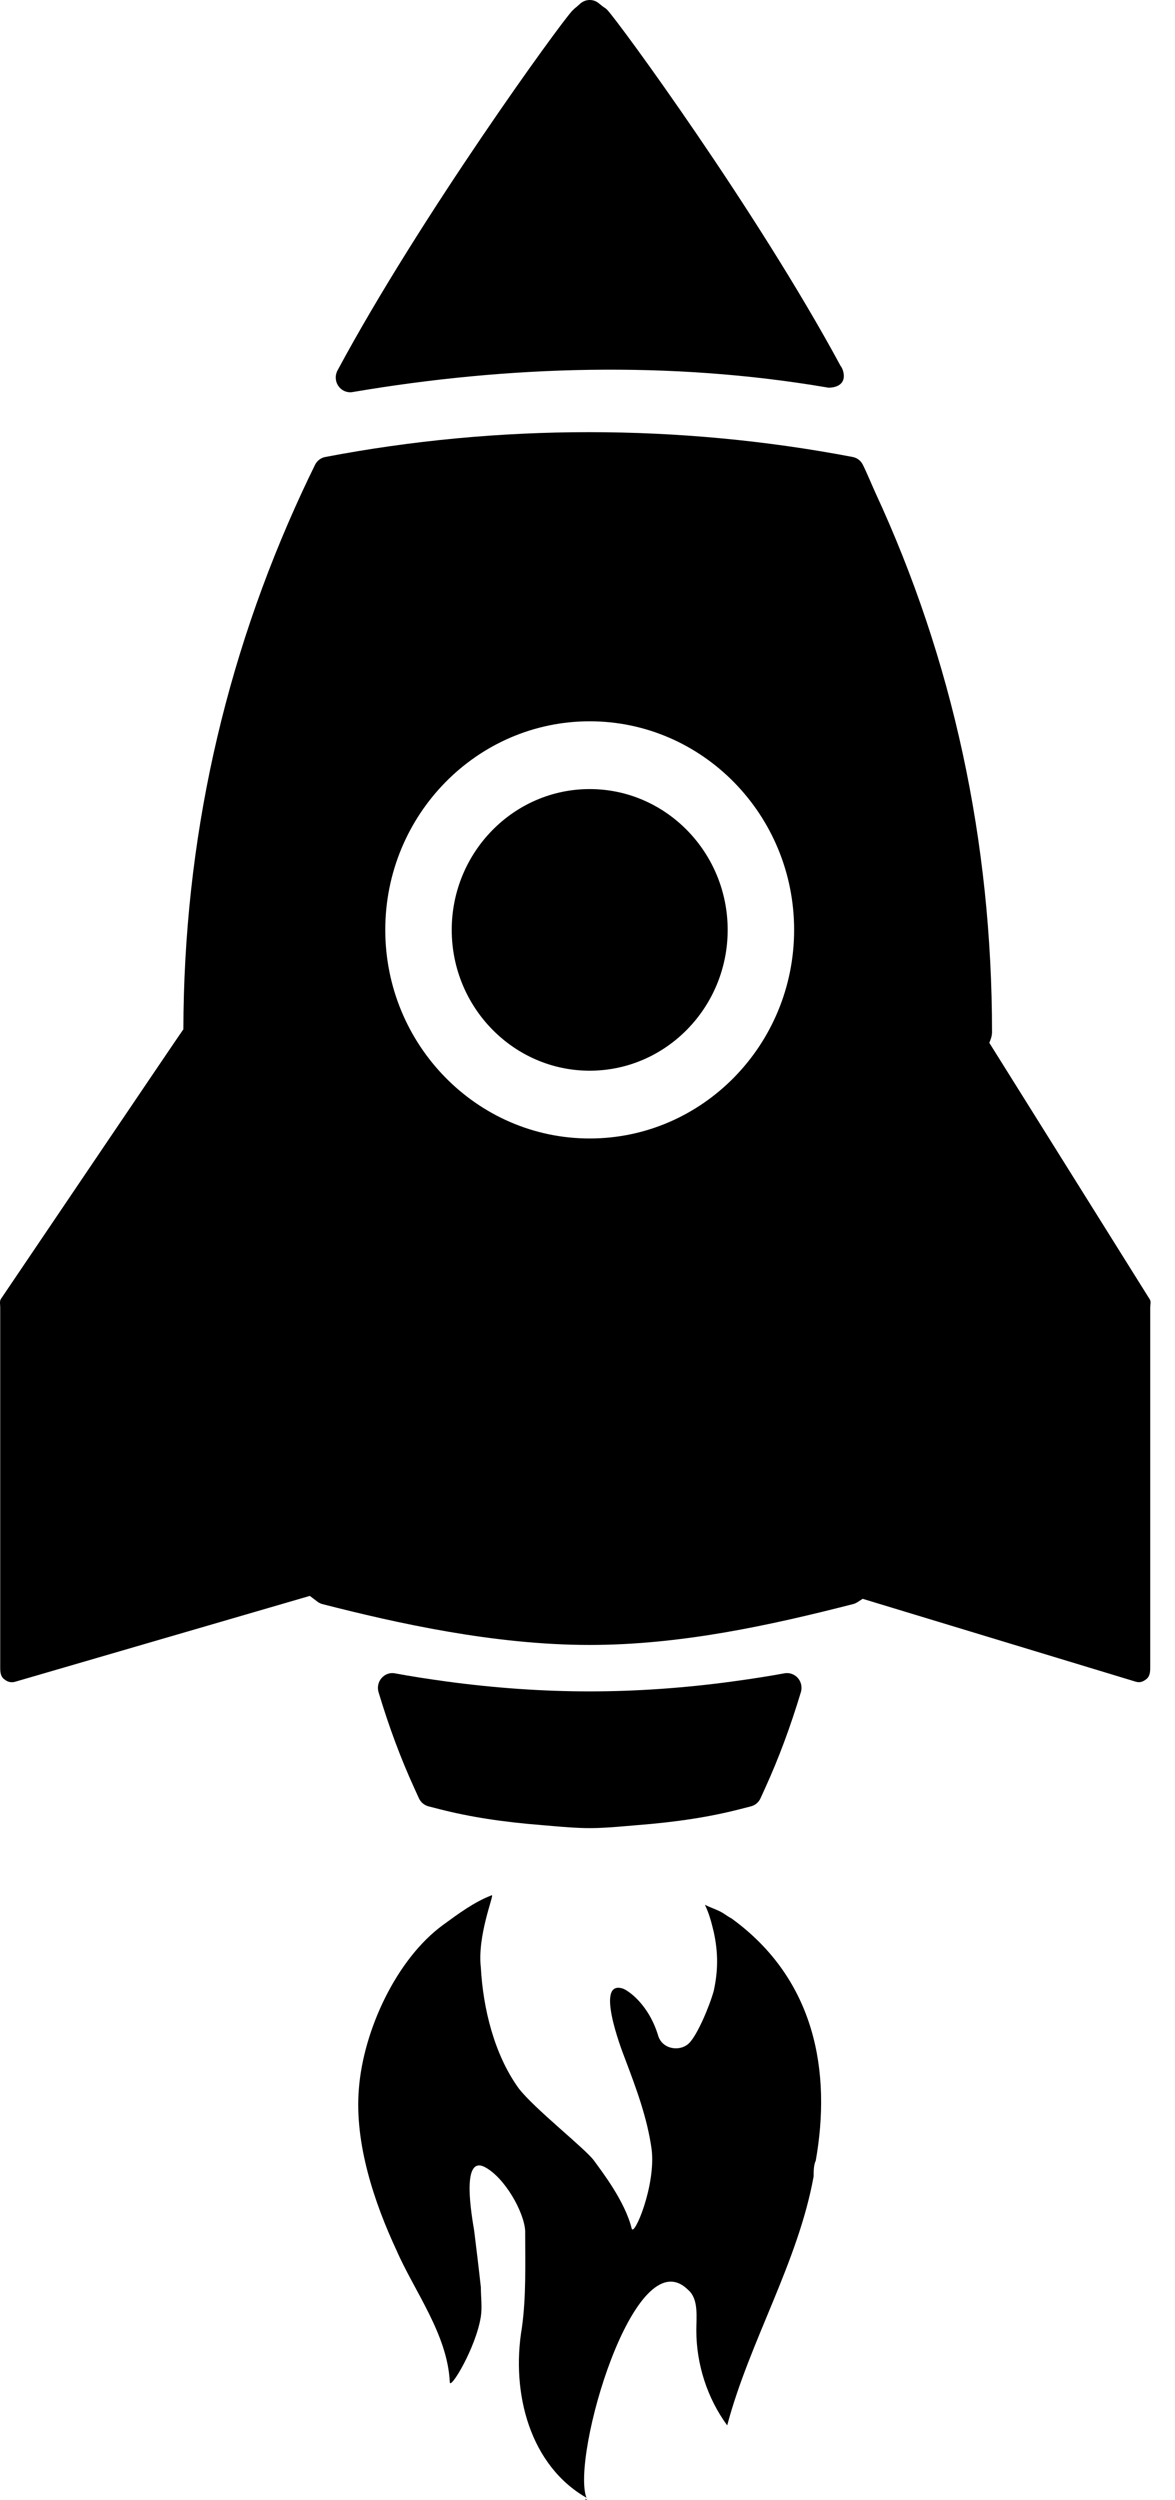
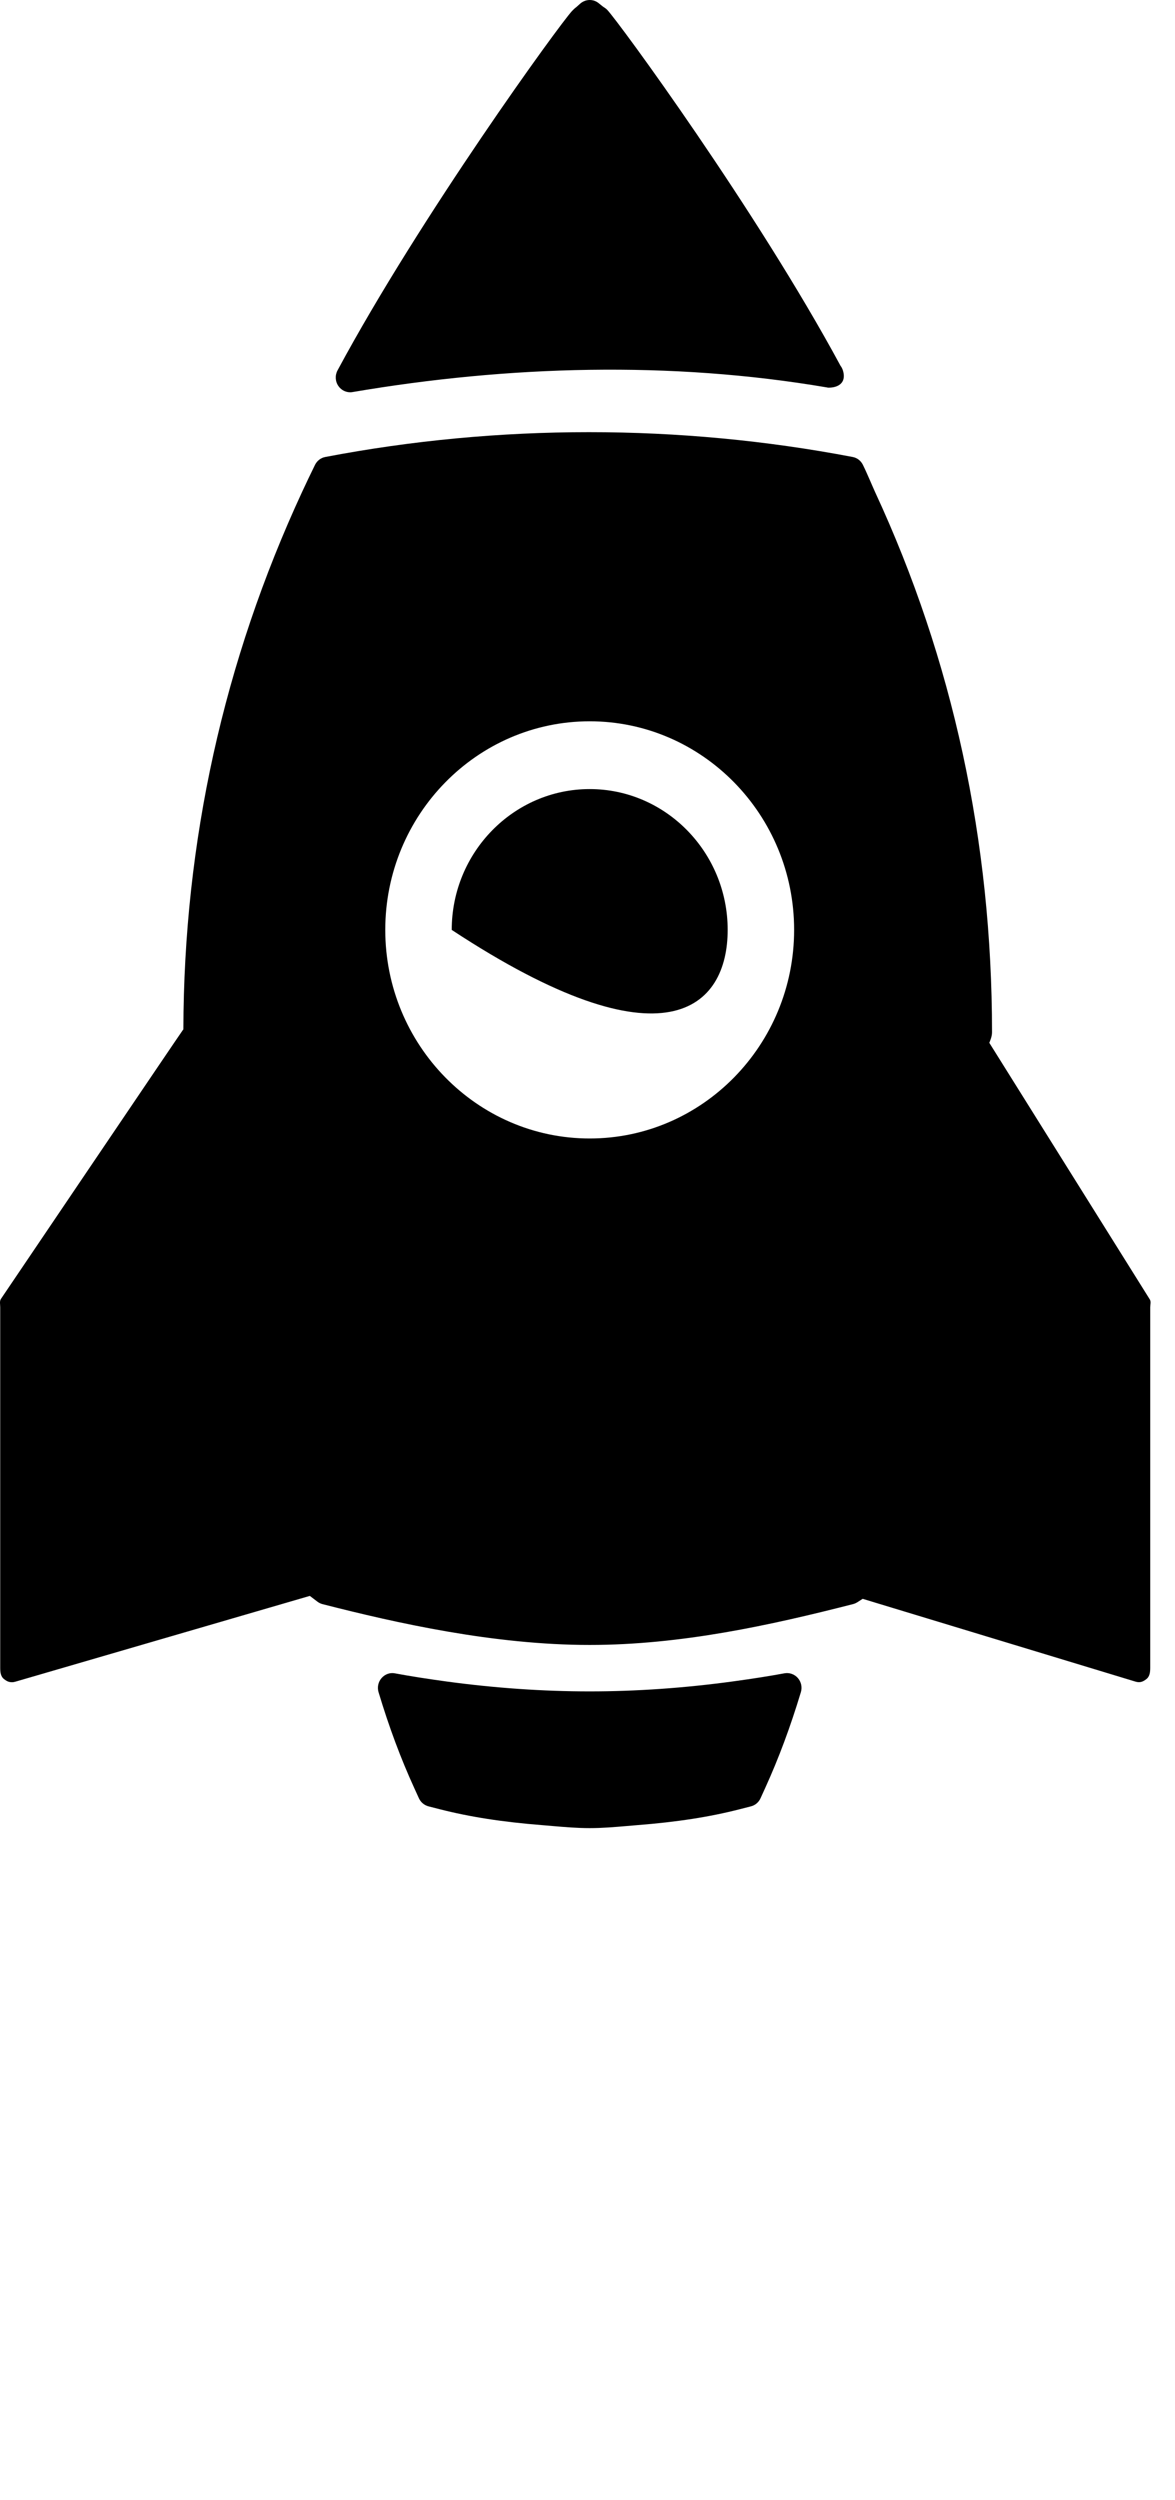
<svg xmlns="http://www.w3.org/2000/svg" width="47" height="100" viewBox="0 0 47 100" fill="none">
  <path d="M16.757 71.93C16.831 72.09 16.971 72.209 17.14 72.252L17.577 72.364C18.796 72.676 20.104 72.879 21.693 73.004L22.101 73.039C22.584 73.08 23.082 73.123 23.588 73.123C24.092 73.123 24.589 73.08 25.071 73.039L25.482 73.004C27.08 72.879 28.388 72.676 29.601 72.364L30.038 72.252C30.207 72.209 30.348 72.09 30.421 71.929L30.61 71.513C31.149 70.329 31.615 69.076 32.035 67.685C32.095 67.488 32.049 67.275 31.915 67.12C31.78 66.966 31.578 66.894 31.379 66.93C30.776 67.041 30.123 67.145 29.323 67.254C27.383 67.519 25.452 67.654 23.585 67.654C21.719 67.654 19.791 67.52 17.855 67.257C17.09 67.152 16.417 67.047 15.799 66.932C15.602 66.892 15.397 66.966 15.263 67.121C15.129 67.274 15.083 67.488 15.142 67.686C15.562 69.083 16.029 70.335 16.568 71.515L16.757 71.93Z" fill="black" />
  <path d="M14.009 15.691C14.04 15.691 14.072 15.689 14.104 15.682C20.343 14.621 26.826 14.434 33.067 15.495C33.099 15.5 33.105 15.506 33.136 15.506C33.139 15.506 33.144 15.506 33.148 15.506C33.467 15.506 33.753 15.37 33.753 15.044C33.753 14.901 33.703 14.732 33.62 14.63C30.274 8.432 24.751 0.877 24.288 0.393C24.231 0.332 24.176 0.306 24.118 0.264L23.961 0.139C23.744 -0.05 23.425 -0.044 23.209 0.145L23.053 0.284C22.996 0.326 22.94 0.378 22.886 0.435C22.414 0.93 16.829 8.624 13.501 14.816C13.395 15.015 13.408 15.258 13.537 15.442C13.646 15.6 13.823 15.691 14.009 15.691Z" fill="black" />
-   <path d="M23.588 31.562C20.544 31.562 18.069 34.091 18.069 37.195C18.069 40.299 20.546 42.827 23.588 42.827C26.63 42.827 29.107 40.3 29.107 37.195C29.107 34.091 26.63 31.562 23.588 31.562Z" fill="black" />
+   <path d="M23.588 31.562C20.544 31.562 18.069 34.091 18.069 37.195C26.63 42.827 29.107 40.3 29.107 37.195C29.107 34.091 26.63 31.562 23.588 31.562Z" fill="black" />
  <path d="M45.989 51.97L39.573 41.712C39.616 41.6 39.681 41.457 39.681 41.286C39.681 33.658 38.113 26.387 35.001 19.676C34.935 19.531 34.876 19.39 34.814 19.249C34.716 19.03 34.625 18.813 34.517 18.595C34.436 18.43 34.286 18.312 34.107 18.279C27.175 16.955 19.942 16.955 13.011 18.279C12.833 18.312 12.681 18.43 12.6 18.595C12.425 18.953 12.255 19.305 12.085 19.674C8.948 26.447 7.35 33.68 7.335 41.176C7.327 41.186 7.318 41.197 7.31 41.206C7.23 41.308 0.04 51.951 0.04 51.951C-0.026 52.051 0.009 52.169 0.009 52.29V66.696C0.009 66.882 0.022 67.056 0.167 67.167C0.269 67.246 0.355 67.287 0.48 67.287C0.533 67.287 0.569 67.278 0.621 67.264L12.393 63.834L12.698 64.066C12.759 64.111 12.825 64.144 12.898 64.163C15.863 64.922 19.757 65.796 23.587 65.796C27.239 65.796 30.81 65.01 34.127 64.161C34.186 64.145 34.24 64.121 34.292 64.089L34.507 63.951L45.409 67.26C45.585 67.315 45.702 67.279 45.848 67.168C45.995 67.057 46.009 66.88 46.009 66.695V52.288C46.009 52.176 46.05 52.065 45.989 51.97ZM31.765 37.194C31.765 41.795 28.097 45.538 23.588 45.538C19.079 45.538 15.411 41.795 15.411 37.194C15.411 32.593 19.079 28.851 23.588 28.851C28.097 28.851 31.765 32.593 31.765 37.194Z" fill="black" />
-   <path d="M23.493 99.999C23.463 99.983 23.439 99.961 23.41 99.943C23.413 99.986 23.424 99.999 23.493 99.999Z" fill="black" />
-   <path d="M29.261 76.735C29.083 76.644 28.993 76.555 28.817 76.463C28.639 76.372 28.374 76.281 28.196 76.191C28.374 76.554 28.462 76.916 28.55 77.277C28.728 78.091 28.728 78.817 28.55 79.632C28.373 80.266 27.9 81.378 27.574 81.714C27.221 82.077 26.51 81.985 26.332 81.441C25.946 80.149 25.103 79.603 24.913 79.541C23.801 79.18 24.823 81.894 25.001 82.347C25.445 83.524 25.889 84.701 26.065 85.968C26.243 87.417 25.356 89.499 25.267 89.137C25 88.05 24.077 86.86 23.759 86.421C23.419 85.95 21.363 84.338 20.742 83.524C19.766 82.166 19.323 80.331 19.234 78.701C19.086 77.423 19.766 75.805 19.677 75.805C18.967 76.076 18.346 76.54 17.725 76.993C15.862 78.35 14.531 81.21 14.354 83.562C14.176 85.735 14.975 88.113 15.862 90.014C16.572 91.644 17.902 93.376 17.991 95.277C17.991 95.638 19.038 93.913 19.234 92.66C19.292 92.292 19.234 91.848 19.234 91.486C19.145 90.671 19.056 89.948 18.967 89.225C18.878 88.681 18.42 86.151 19.41 86.69C20.195 87.116 20.96 88.471 21.007 89.227C21.007 90.584 21.051 91.851 20.874 93.118C20.436 95.711 21.191 98.648 23.519 99.942C23.518 99.93 23.458 99.928 23.458 99.909C22.837 98.278 25.382 89.498 27.511 91.581C27.954 91.942 27.853 92.666 27.853 93.21C27.853 94.567 28.29 95.925 29.088 97.013C29.975 93.663 31.924 90.494 32.545 87.054C32.545 86.873 32.543 86.602 32.631 86.421C33.254 82.891 32.631 79.18 29.261 76.735Z" fill="black" />
</svg>